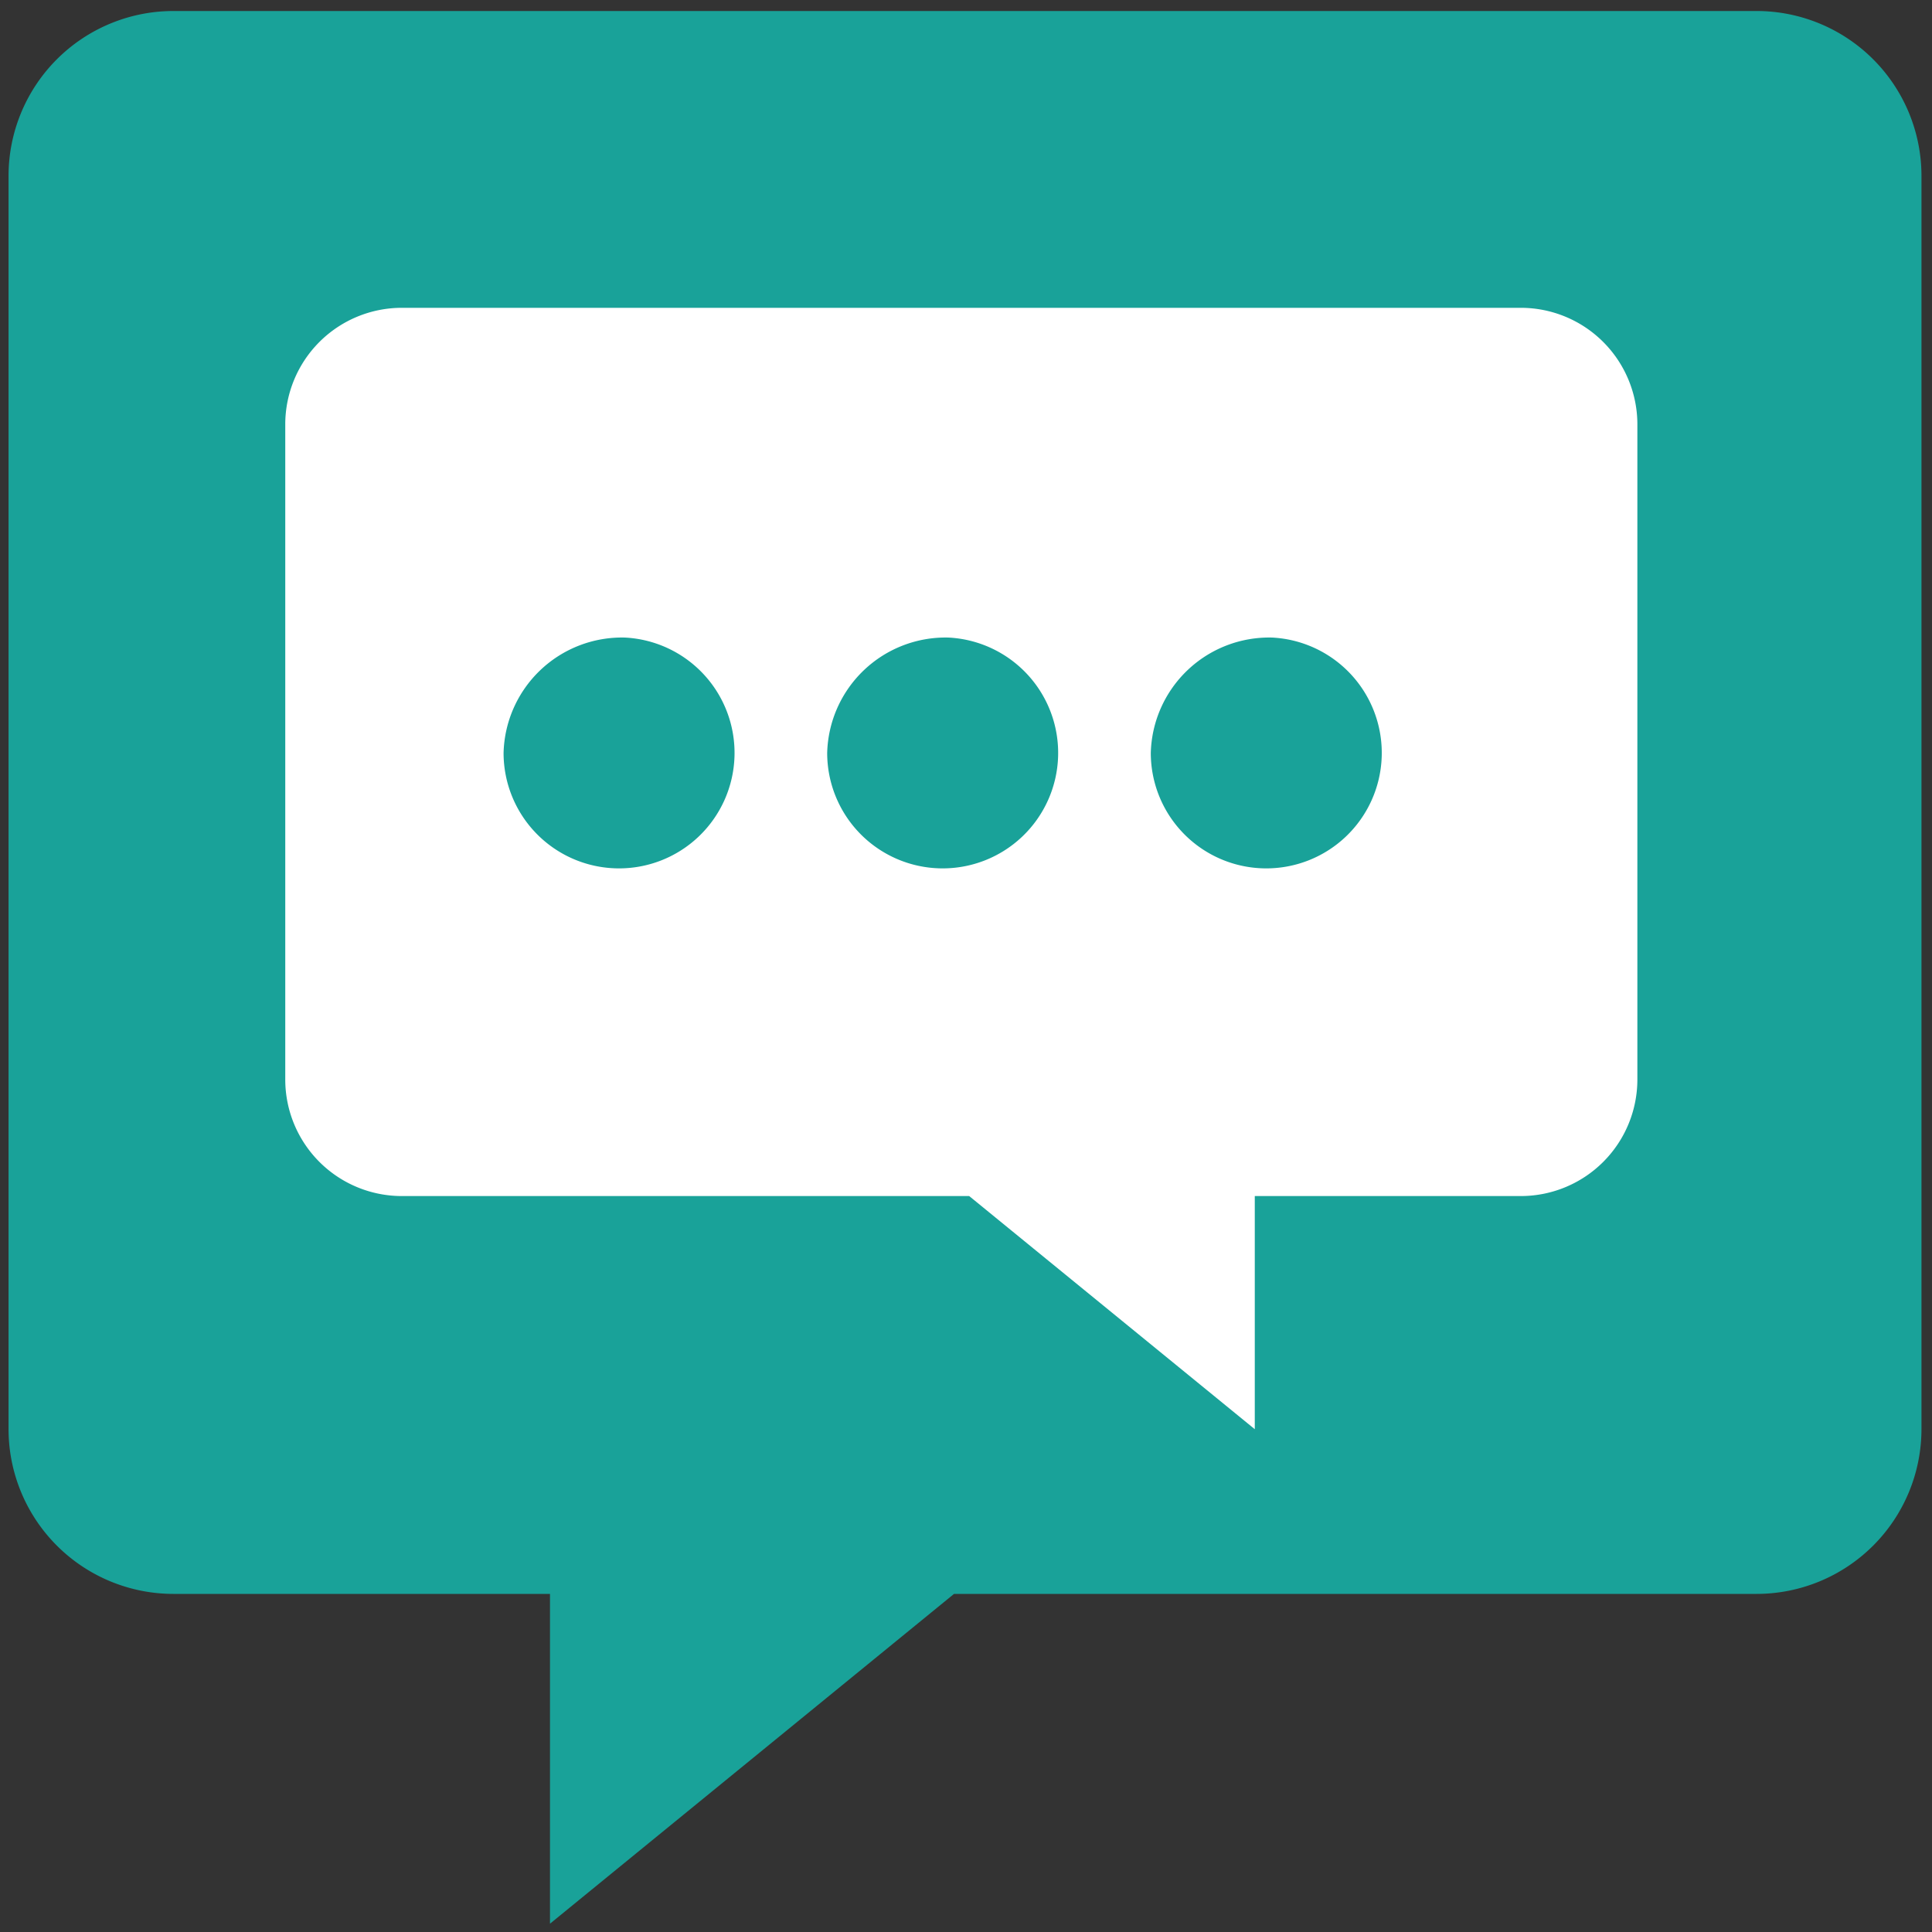
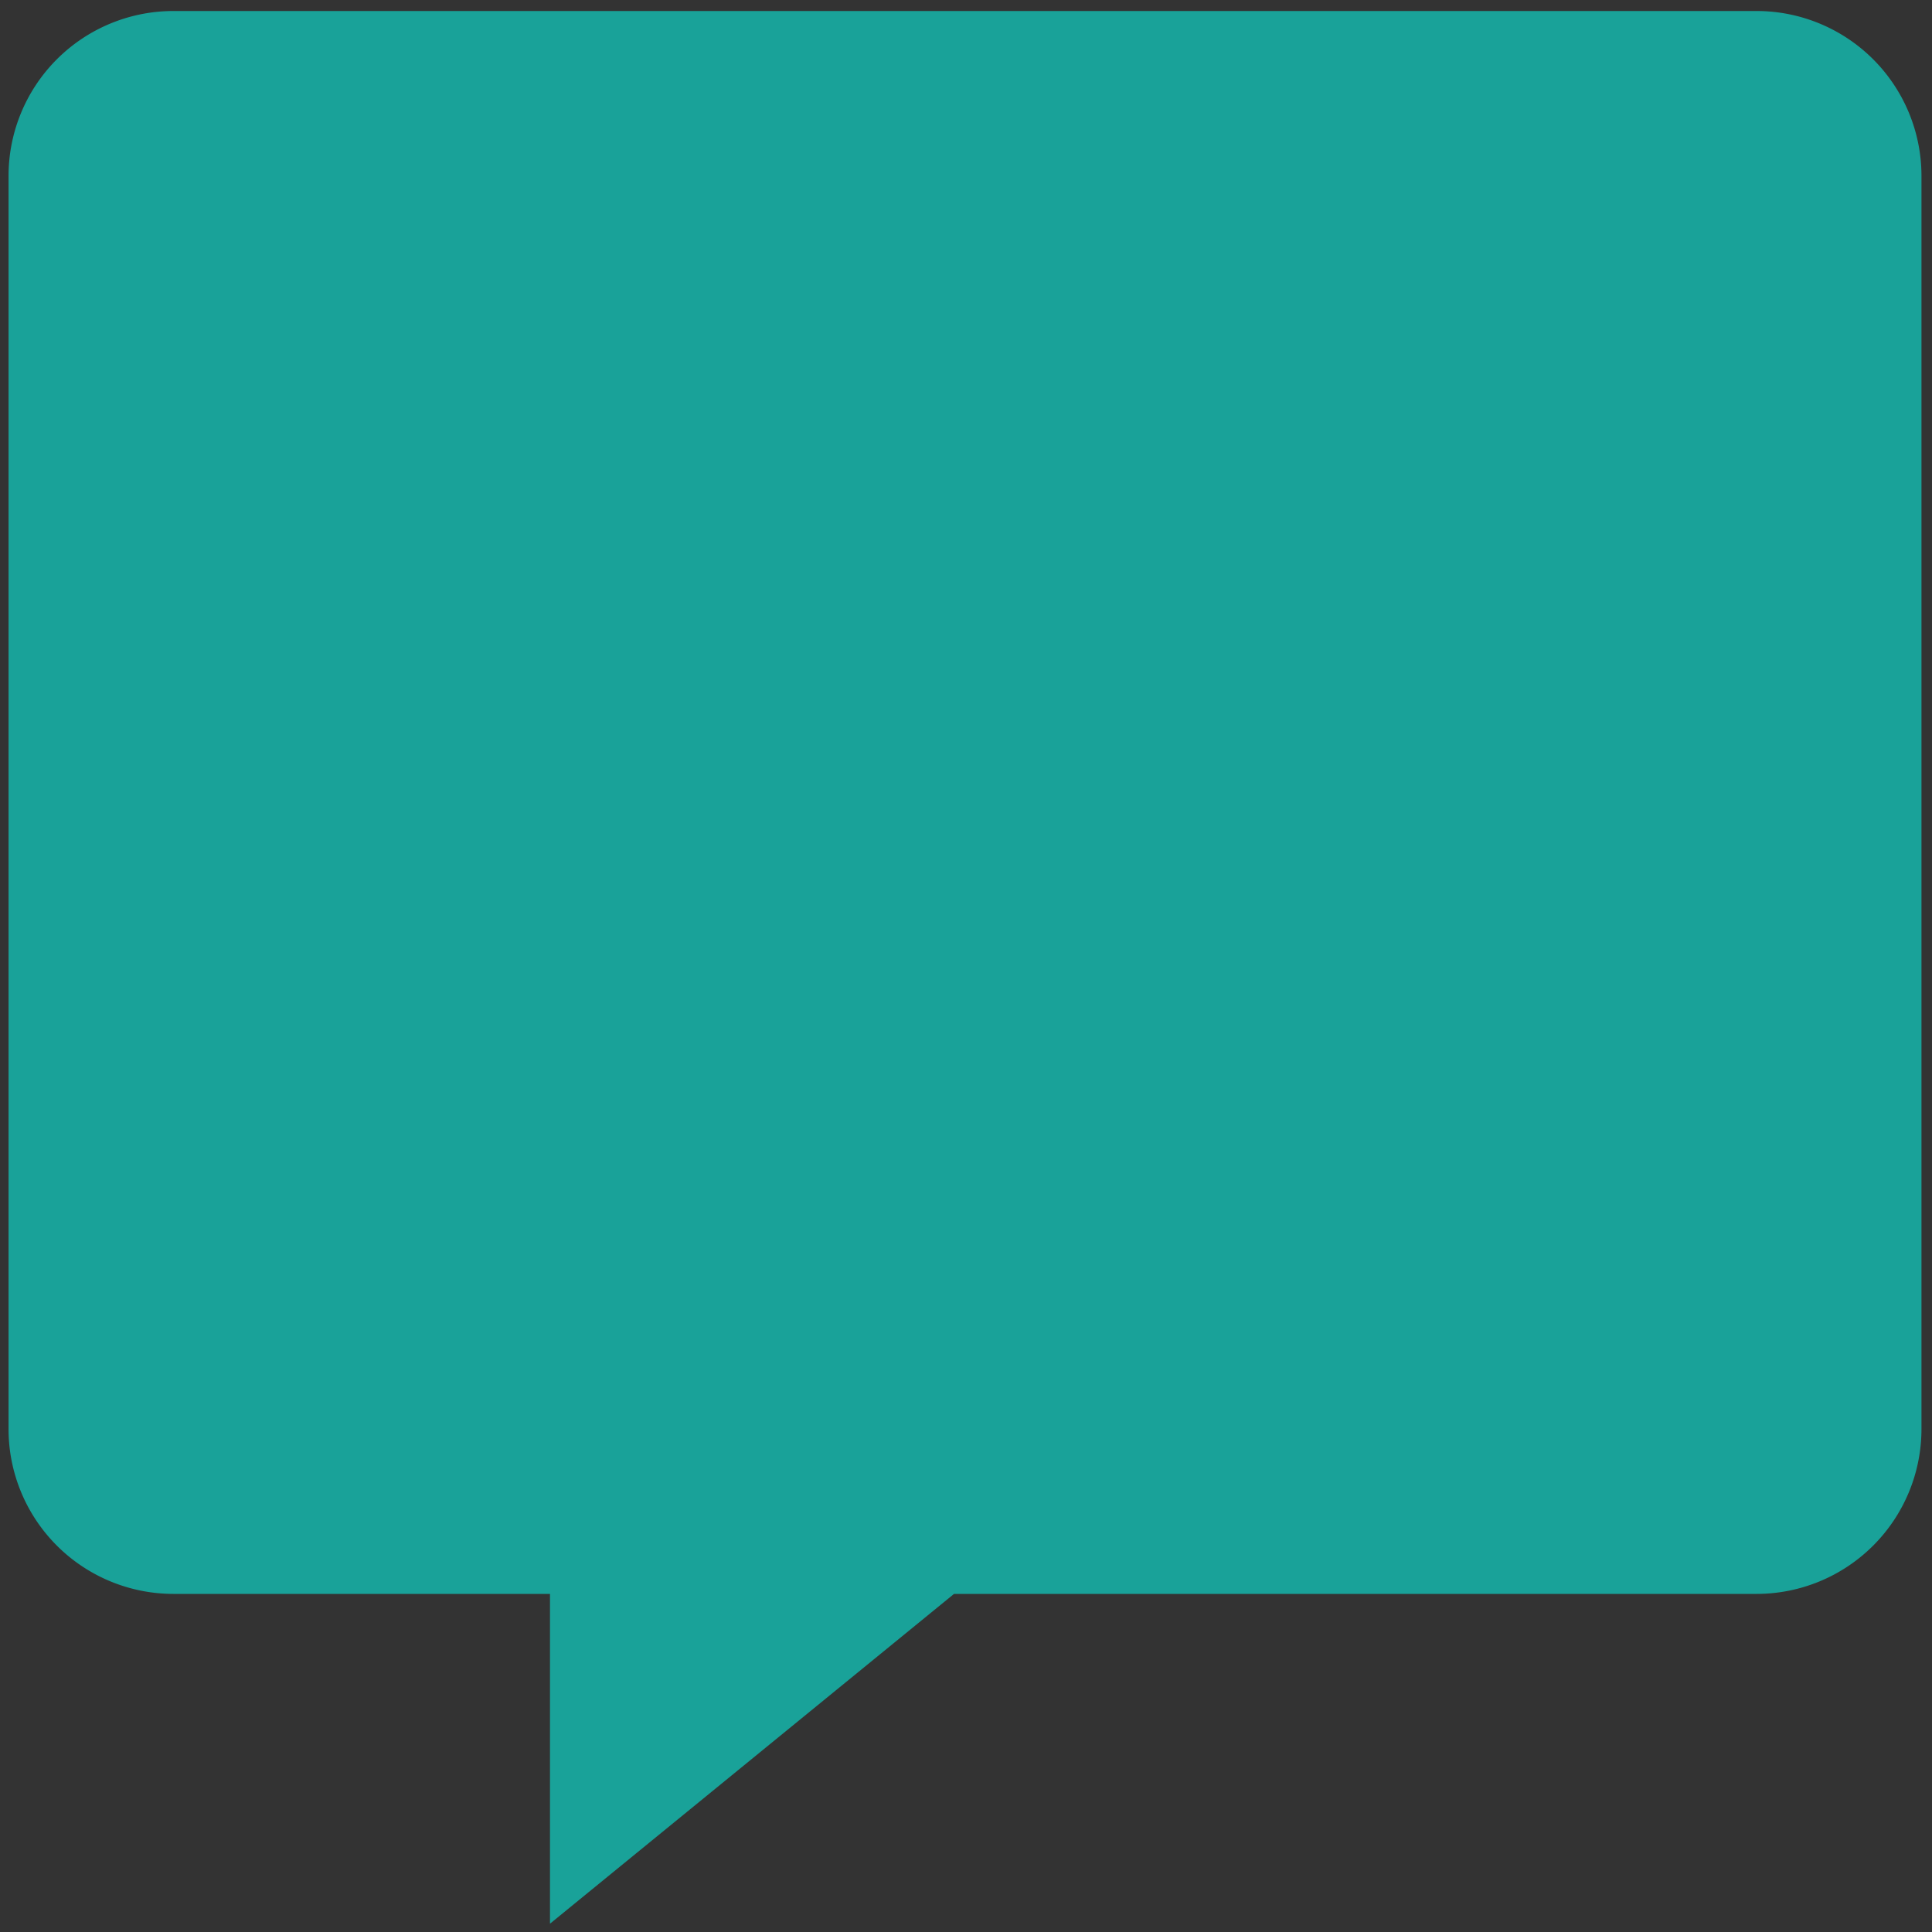
<svg xmlns="http://www.w3.org/2000/svg" width="40" height="40" viewBox="0 0 40 40">
  <rect x="0" y="0" width="40" height="40" fill="#333333" stroke="none" />
  <defs>
    <style>
      .cls-1 {
        fill: #19a299;
      }

      .cls-1, .cls-2 {
        fill-rule: evenodd;
      }

      .cls-2 {
        fill: #fff;
      }
    </style>
  </defs>
  <path id="Rounded_Rectangle_1" data-name="Rounded Rectangle 1" class="cls-1" d="M3.591,0.228H36.368a3.414,3.414,0,0,1,3.414,3.414V29.59A3.414,3.414,0,0,1,36.368,33H19.752l-8.365,6.828V33h-7.8A3.414,3.414,0,0,1,.177,29.59V3.642A3.414,3.414,0,0,1,3.591.228Z" />
-   <path id="Rounded_Rectangle_1_copy" data-name="Rounded Rectangle 1 copy" class="cls-2" d="M31.49,6.373H8.32A2.414,2.414,0,0,0,5.906,8.787V22.35A2.414,2.414,0,0,0,8.32,24.763H20.066l5.913,4.827V24.763H31.49A2.414,2.414,0,0,0,33.9,22.35V8.787A2.414,2.414,0,0,0,31.49,6.373Z" />
-   <path class="cls-1" d="M12.938,13.2a2.391,2.391,0,1,1-2.512,2.388A2.452,2.452,0,0,1,12.938,13.2Z" />
-   <path id="Ellipse_1_copy" data-name="Ellipse 1 copy" class="cls-1" d="M19.638,13.2a2.391,2.391,0,1,1-2.512,2.388A2.452,2.452,0,0,1,19.638,13.2Z" />
+   <path id="Ellipse_1_copy" data-name="Ellipse 1 copy" class="cls-1" d="M19.638,13.2A2.452,2.452,0,0,1,19.638,13.2Z" />
  <path id="Ellipse_1_copy_2" data-name="Ellipse 1 copy 2" class="cls-1" d="M26.338,13.2a2.391,2.391,0,1,1-2.512,2.388A2.452,2.452,0,0,1,26.338,13.2Z" />
</svg>